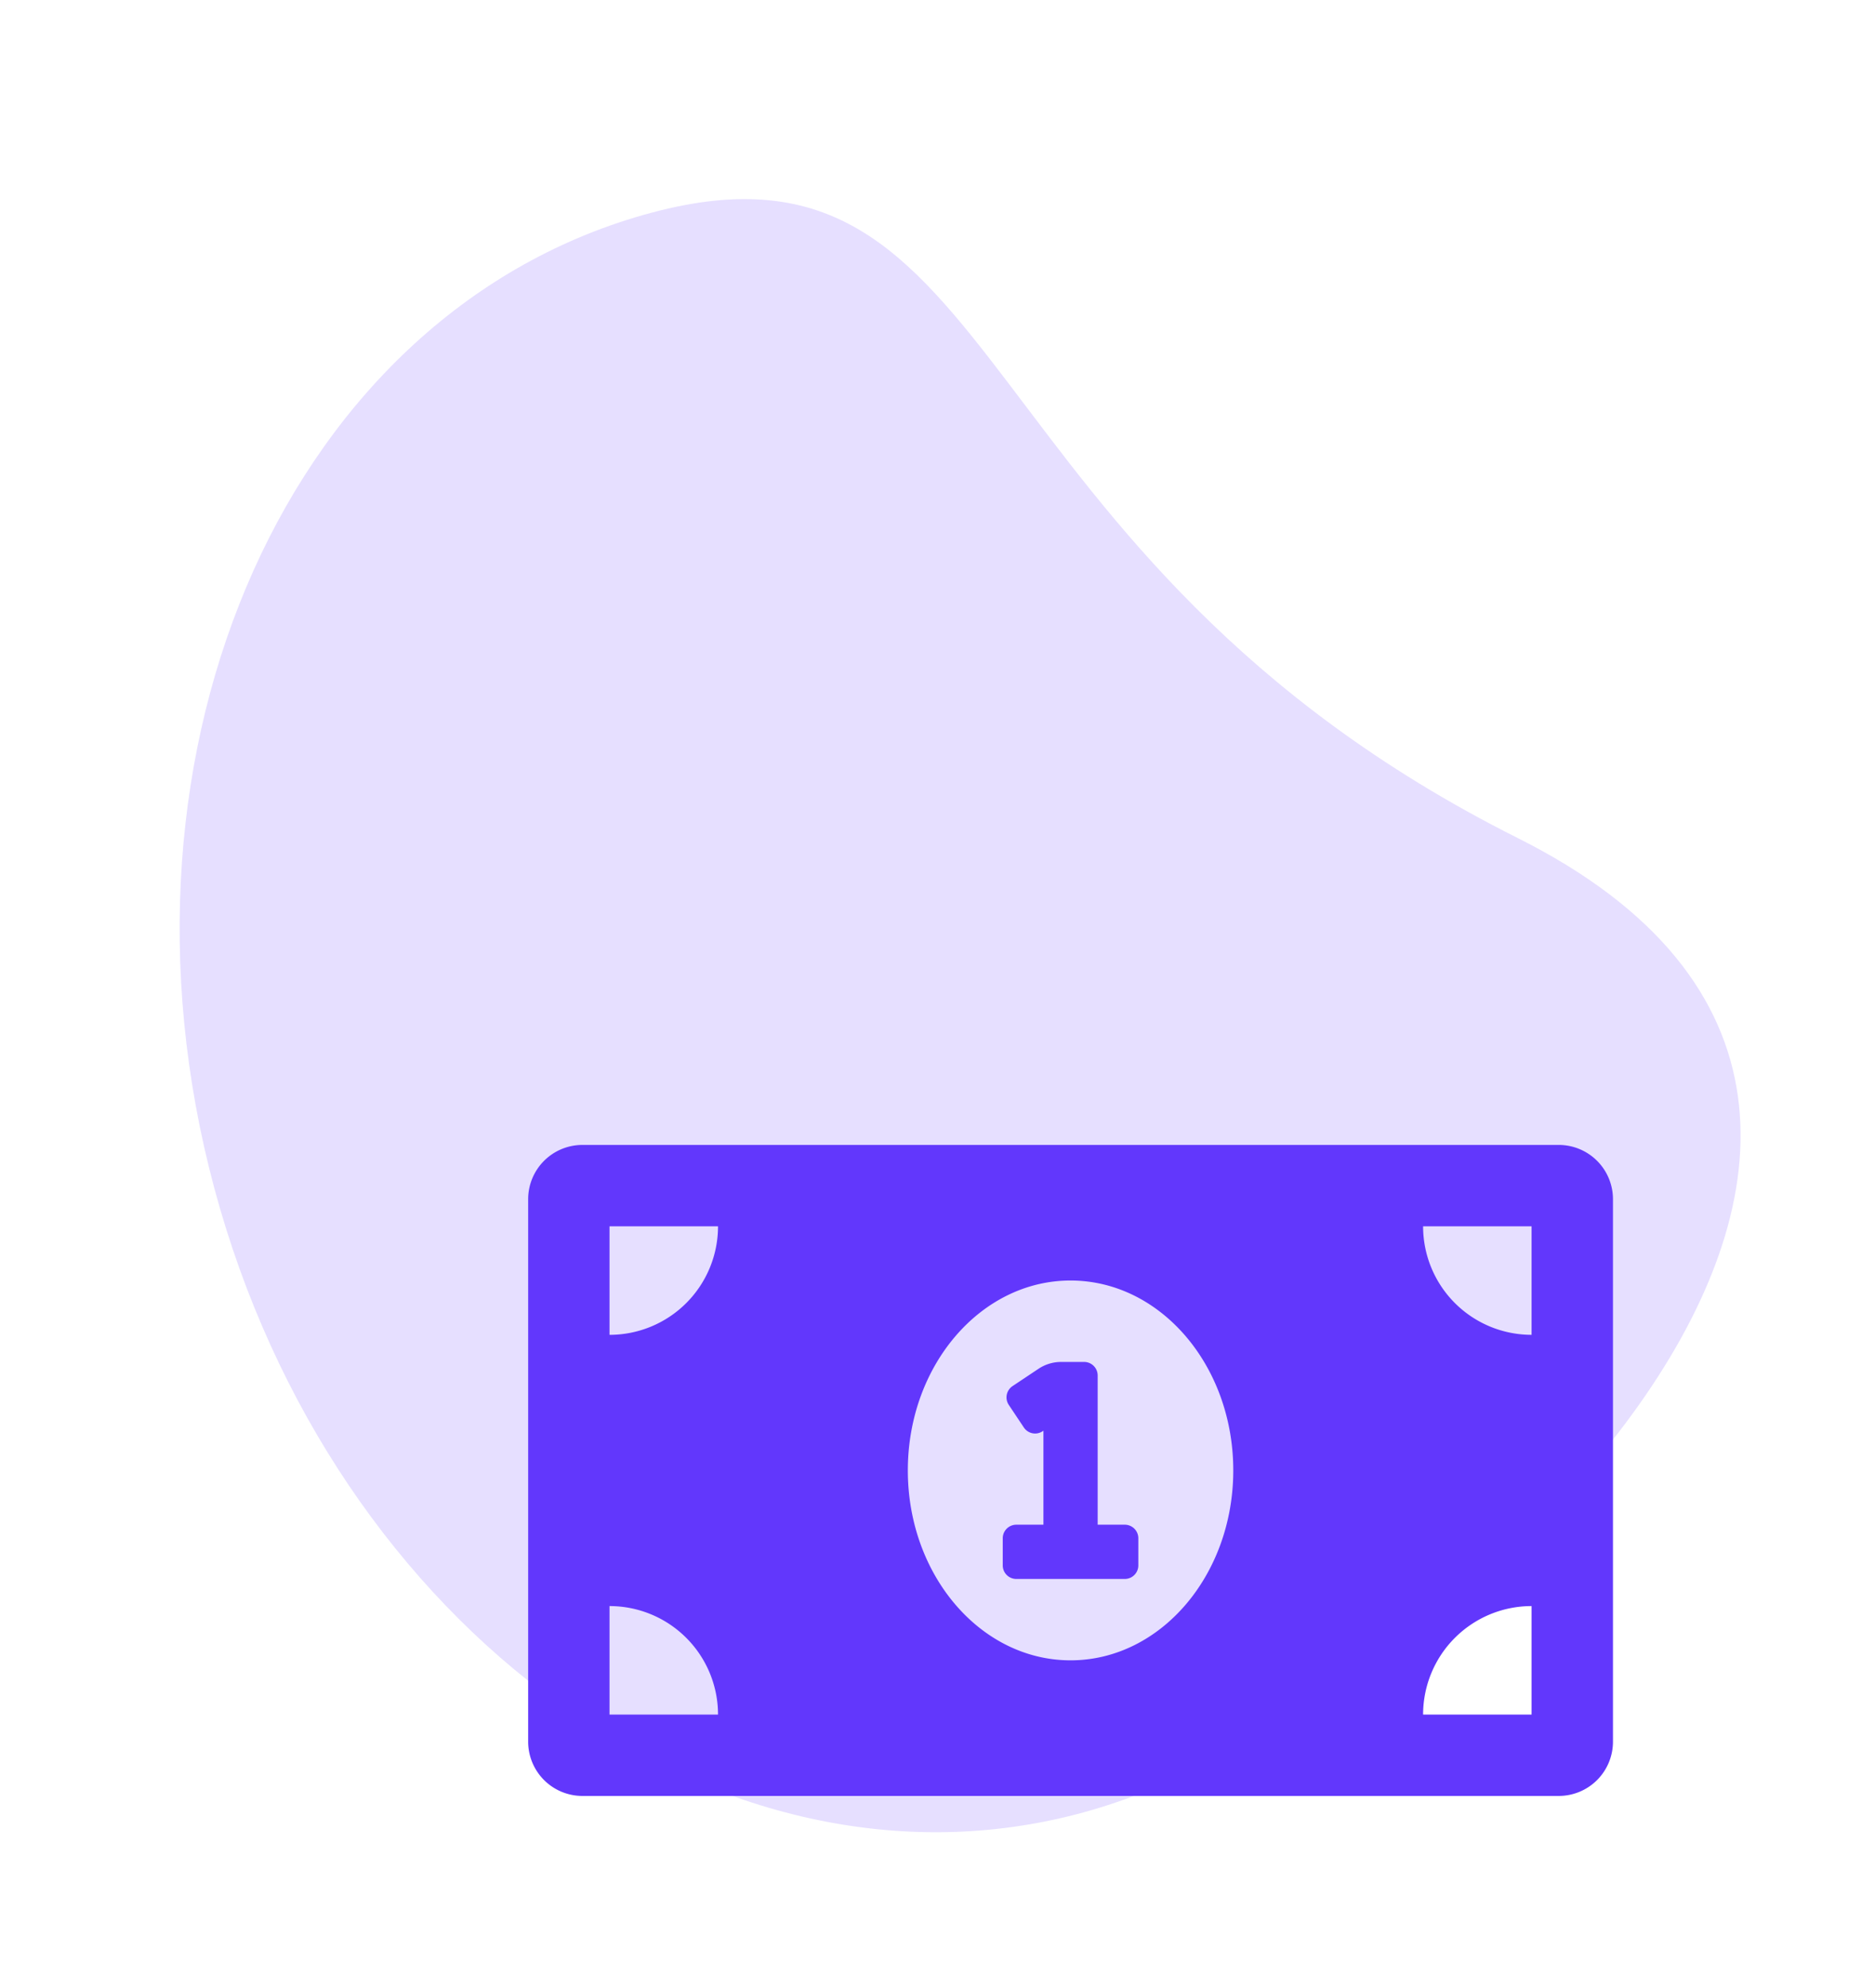
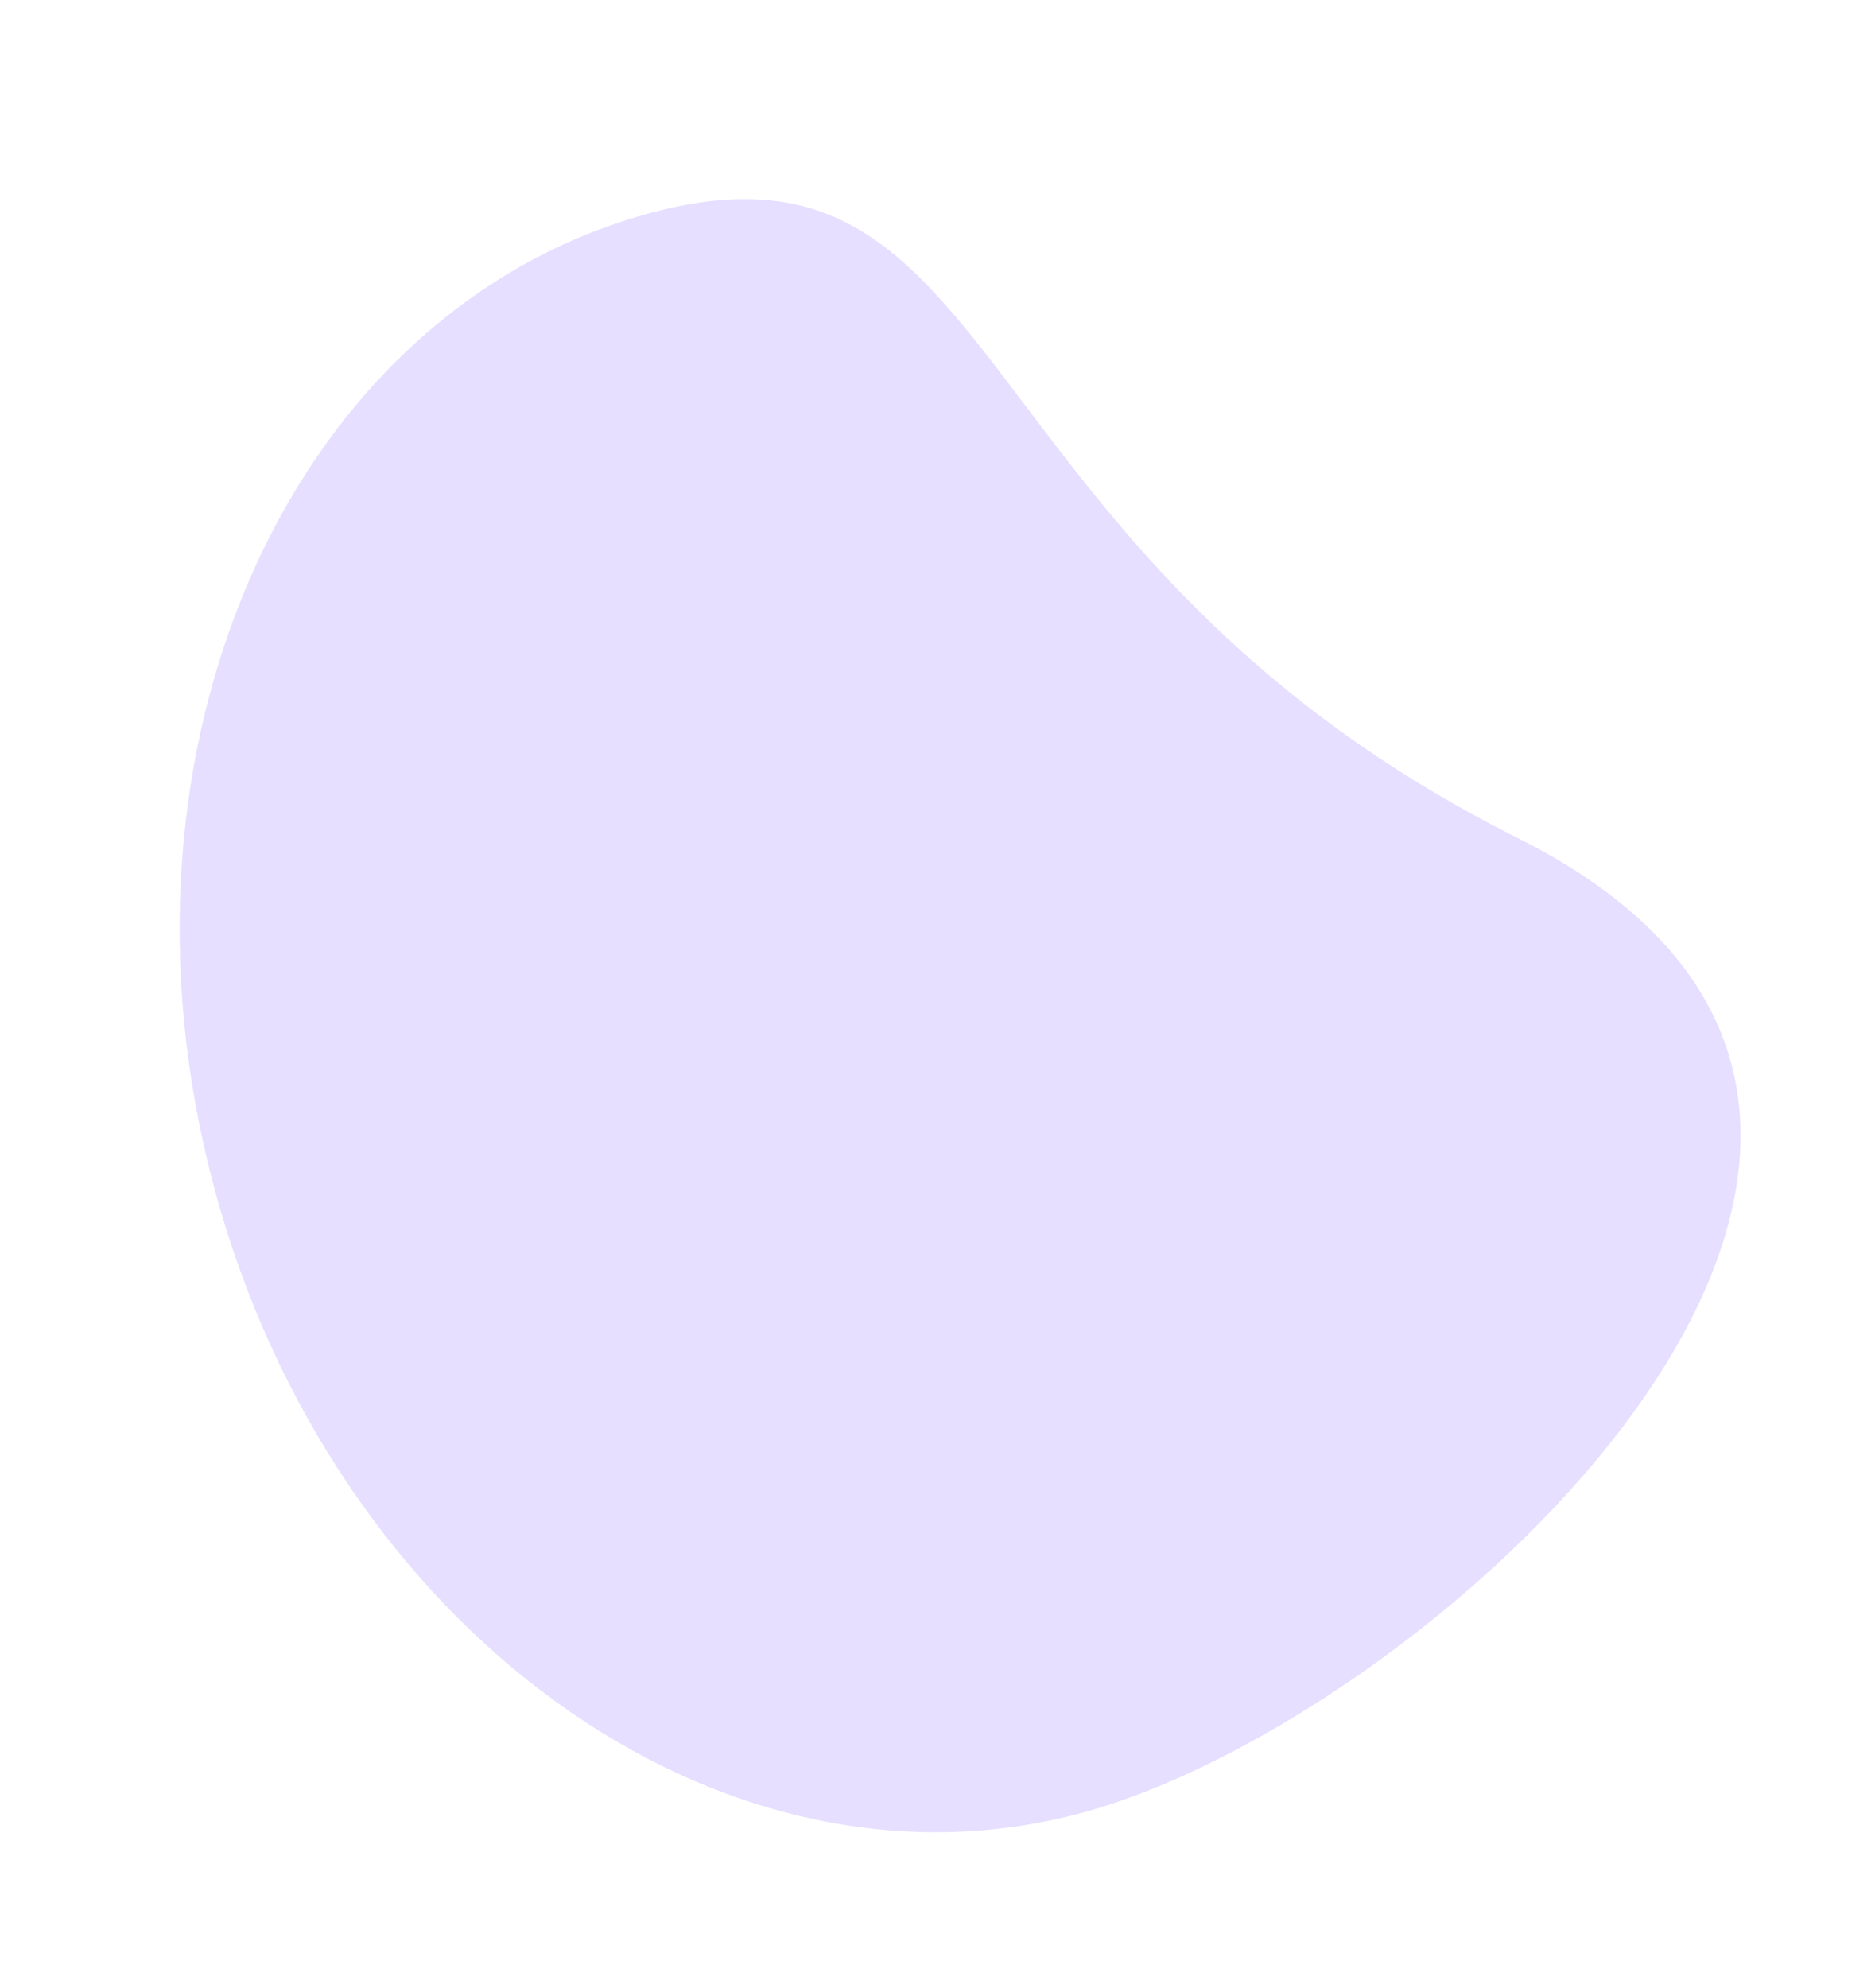
<svg xmlns="http://www.w3.org/2000/svg" width="263.68" height="279.502" viewBox="0 0 263.68 279.502">
  <g id="Group_675" data-name="Group 675" transform="translate(-1271.725 -1381.029)">
    <path id="Path_1042" data-name="Path 1042" d="M116.47,189.791c58.874-66.232,116.47-42.486,116.47-94.9S180.8,0,116.47,0,0,42.486,0,94.9,57.6,256.023,116.47,189.791Z" transform="matrix(-0.259, -0.966, 0.966, -0.259, 1332.014, 1660.531)" fill="#6237FC" opacity="0.164" />
-     <path id="Icon_awesome-money-bill-alt" data-name="Icon awesome-money-bill-alt" d="M83.9,57.893H80.09V36.917a1.906,1.906,0,0,0-1.907-1.907H74.946a5.713,5.713,0,0,0-3.173.961l-3.654,2.436a1.905,1.905,0,0,0-.529,2.643l2.117,3.173a1.905,1.905,0,0,0,2.643.529l.112-.074V57.893H68.648A1.906,1.906,0,0,0,66.741,59.8v3.814a1.906,1.906,0,0,0,1.907,1.907H83.9a1.906,1.906,0,0,0,1.907-1.907V59.8A1.906,1.906,0,0,0,83.9,57.893ZM144.924,4.5H7.628A7.629,7.629,0,0,0,0,12.128V88.4a7.629,7.629,0,0,0,7.628,7.628h137.3a7.629,7.629,0,0,0,7.628-7.628V12.128A7.629,7.629,0,0,0,144.924,4.5ZM11.441,84.59V69.334A15.254,15.254,0,0,1,26.7,84.59Zm0-53.393V15.941H26.7A15.254,15.254,0,0,1,11.441,31.2ZM76.276,76.962c-12.638,0-22.883-11.954-22.883-26.7s10.245-26.7,22.883-26.7,22.883,11.951,22.883,26.7S88.909,76.962,76.276,76.962ZM141.11,84.59H125.855A15.254,15.254,0,0,1,141.11,69.334Zm0-53.393a15.254,15.254,0,0,1-15.255-15.255H141.11Z" transform="translate(1346 1537.5)" fill="#6237FC" />
  </g>
</svg>